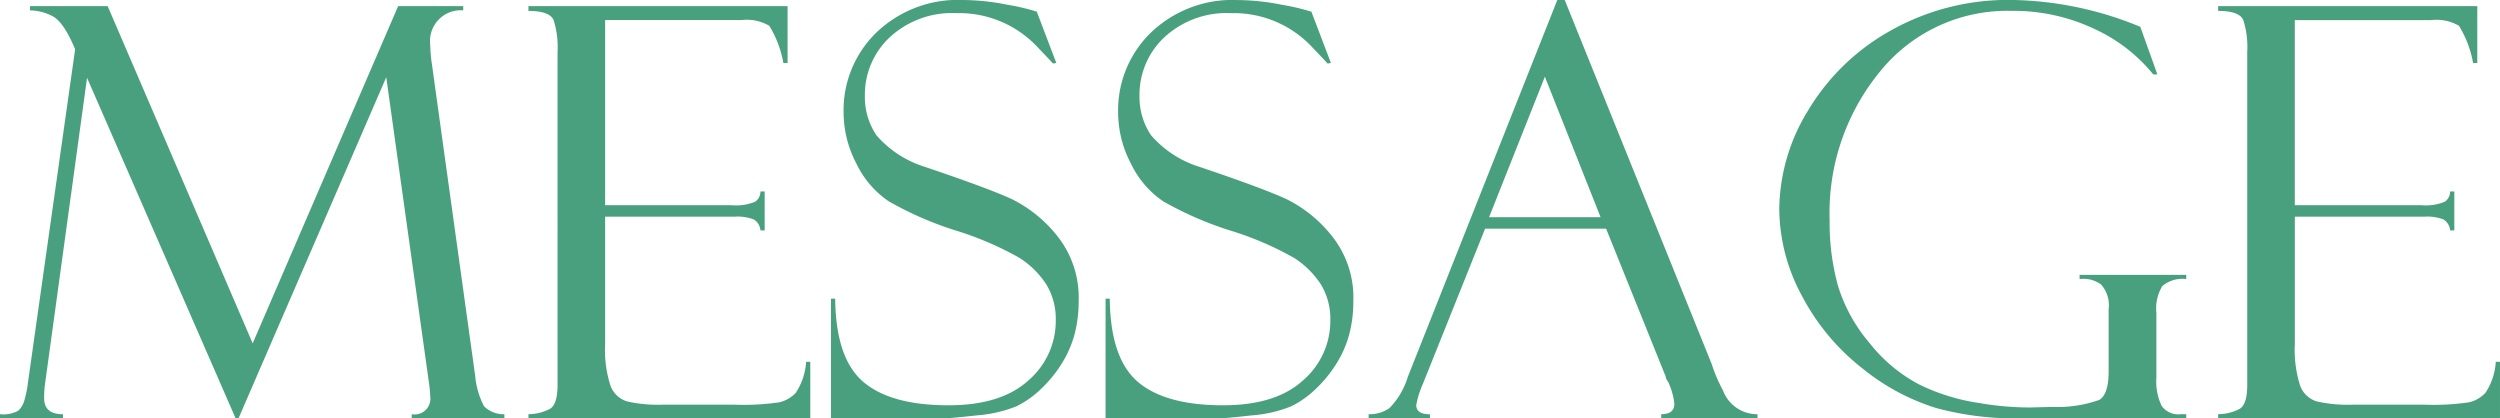
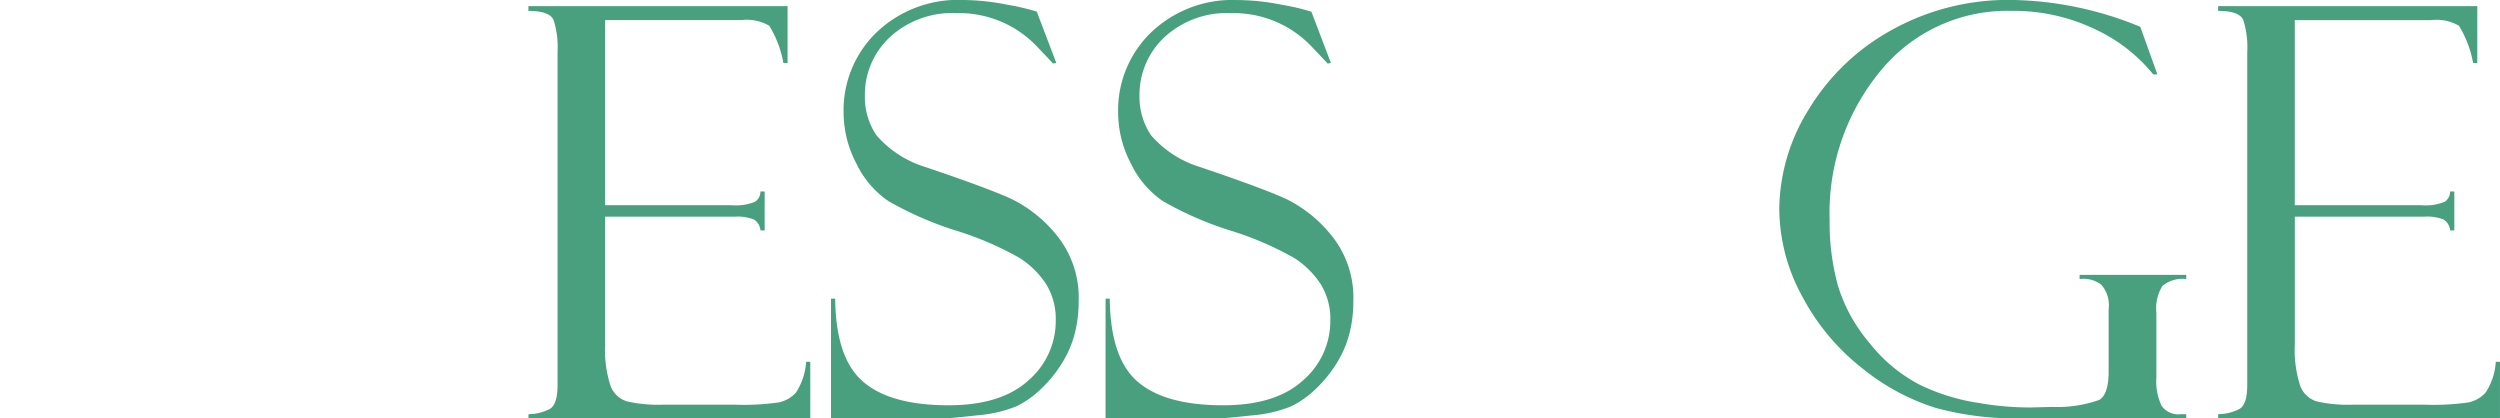
<svg xmlns="http://www.w3.org/2000/svg" viewBox="0 0 209.344 35.039">
  <defs>
    <style>.cls-1{fill:#48a07f;}</style>
  </defs>
  <g id="レイヤー_2" data-name="レイヤー 2">
    <g id="コンテンツ">
-       <path class="cls-1" d="M33.433,6.732h5.45v.352A2.577,2.577,0,0,0,36.12,9.969a12.867,12.867,0,0,0,.14,1.618L39.891,37.74a6.7,6.7,0,0,0,.738,2.5,2.324,2.324,0,0,0,1.7.663v.352H34.57V40.9a1.32,1.32,0,0,0,1.552-1.489,12.554,12.554,0,0,0-.141-1.374L32.438,12.686,20.062,41.256h-.234L7.383,12.732l-3.5,25.5a8.466,8.466,0,0,0-.093,1.325q0,1.349,1.579,1.348v.352H.094V40.9a2.611,2.611,0,0,0,1.535-.293,1.912,1.912,0,0,0,.527-.937,8.945,8.945,0,0,0,.282-1.442L6.386,10.343q-.965-2.321-1.928-2.79A4.23,4.23,0,0,0,2.6,7.084V6.732h6.51L21.253,34.97Z" transform="translate(-0.094 -6.217)" />
      <path class="cls-1" d="M44.344,7.131v-.4h21.7V11.49h-.352a8.929,8.929,0,0,0-1.183-3.117A3.774,3.774,0,0,0,62.156,7.9H50.766V23.4h10.57a4.182,4.182,0,0,0,1.992-.292,1.033,1.033,0,0,0,.445-.856h.352v3.258h-.352a1.188,1.188,0,0,0-.55-.914,3.76,3.76,0,0,0-1.606-.235H50.766V35.021A9.822,9.822,0,0,0,51.21,38.5a2.131,2.131,0,0,0,1.416,1.336,11.824,11.824,0,0,0,2.937.269h6.086a20.623,20.623,0,0,0,3.709-.2,2.75,2.75,0,0,0,1.37-.792,5.249,5.249,0,0,0,.866-2.6h.351v4.735h-23.6V40.9a3.916,3.916,0,0,0,1.816-.456q.621-.387.621-2V10.574a7.561,7.561,0,0,0-.328-2.67Q46.125,7.132,44.344,7.131Z" transform="translate(-0.094 -6.217)" />
      <path class="cls-1" d="M86.906,7.178l1.641,4.312-.281.047q0-.024-1.3-1.383A8.974,8.974,0,0,0,80.2,7.318,7.684,7.684,0,0,0,74.59,9.346a6.583,6.583,0,0,0-2.074,4.886,5.722,5.722,0,0,0,.972,3.317,8.841,8.841,0,0,0,4.064,2.644q5.316,1.794,7.275,2.7A11.2,11.2,0,0,1,88.6,25.943a8.276,8.276,0,0,1,1.818,5.526,10.76,10.76,0,0,1-.328,2.681,8.949,8.949,0,0,1-1.055,2.458,10.677,10.677,0,0,1-1.746,2.154,8.076,8.076,0,0,1-2.074,1.475A11.145,11.145,0,0,1,81.891,41q-2.274.256-3,.257H69.68V31.225h.351q.046,4.992,2.344,6.961t7.148,1.968q4.407,0,6.692-2.086A6.554,6.554,0,0,0,88.5,33.053a5.544,5.544,0,0,0-.8-3.035,7.487,7.487,0,0,0-2.226-2.2A26.859,26.859,0,0,0,80.065,25.5,28.647,28.647,0,0,1,74.5,23.065a7.957,7.957,0,0,1-2.687-3.138,9.244,9.244,0,0,1-1.079-4.273,9.061,9.061,0,0,1,2.754-6.72,9.852,9.852,0,0,1,7.231-2.717,19.463,19.463,0,0,1,3.75.4,18.431,18.431,0,0,1,2.25.516A.417.417,0,0,0,86.906,7.178Z" transform="translate(-0.094 -6.217)" />
      <path class="cls-1" d="M109.9,7.178l1.641,4.312-.281.047q0-.024-1.3-1.383A8.974,8.974,0,0,0,103.2,7.318a7.684,7.684,0,0,0-5.613,2.028,6.583,6.583,0,0,0-2.074,4.886,5.722,5.722,0,0,0,.972,3.317,8.841,8.841,0,0,0,4.064,2.644q5.316,1.794,7.275,2.7a11.2,11.2,0,0,1,3.777,3.055,8.276,8.276,0,0,1,1.818,5.526,10.714,10.714,0,0,1-.328,2.681,8.918,8.918,0,0,1-1.055,2.458,10.677,10.677,0,0,1-1.746,2.154,8.076,8.076,0,0,1-2.074,1.475,11.145,11.145,0,0,1-3.328.762q-2.274.256-3,.257H92.672V31.225h.351q.048,4.992,2.344,6.961t7.149,1.968q4.406,0,6.691-2.086a6.554,6.554,0,0,0,2.285-5.015,5.535,5.535,0,0,0-.8-3.035,7.487,7.487,0,0,0-2.226-2.2,26.843,26.843,0,0,0-5.411-2.316,28.634,28.634,0,0,1-5.566-2.433,7.947,7.947,0,0,1-2.686-3.138,9.231,9.231,0,0,1-1.079-4.273,9.064,9.064,0,0,1,2.753-6.72,9.853,9.853,0,0,1,7.231-2.717,19.463,19.463,0,0,1,3.75.4,18.321,18.321,0,0,1,2.25.516A.417.417,0,0,0,109.9,7.178Z" transform="translate(-0.094 -6.217)" />
-       <path class="cls-1" d="M134.585,25.365H124.453L119.227,38.4a7.558,7.558,0,0,0-.539,1.735q0,.773,1.148.773v.352H114.7V40.9a2.9,2.9,0,0,0,1.733-.5,6.348,6.348,0,0,0,1.545-2.614L130.5,6.217h.62l12.309,30.488a13.031,13.031,0,0,0,.947,2.217,3.06,3.06,0,0,0,2.887,1.982v.352H139.2V40.9q1.1,0,1.1-.867a5.663,5.663,0,0,0-.539-1.875.772.772,0,0,1-.164-.3c-.032-.156-.055-.234-.071-.234Zm-9.8-.961h9.338l-4.665-11.765Z" transform="translate(-0.094 -6.217)" />
      <path class="cls-1" d="M183.164,40.9v.352H169.242a25.473,25.473,0,0,1-7.019-.867,18.517,18.517,0,0,1-6.141-3.293,18.712,18.712,0,0,1-5.062-6.035,15.457,15.457,0,0,1-1.934-7.383,16.037,16.037,0,0,1,2.426-8.227,18.522,18.522,0,0,1,6.9-6.668,20.033,20.033,0,0,1,10.148-2.566,29.2,29.2,0,0,1,10.758,2.25l1.43,3.984h-.344a13.717,13.717,0,0,0-4.931-3.808,15.8,15.8,0,0,0-6.969-1.512,13.694,13.694,0,0,0-10.938,5.027,18.633,18.633,0,0,0-4.263,12.481,19.832,19.832,0,0,0,.7,5.519,13.508,13.508,0,0,0,2.637,4.781,12.989,12.989,0,0,0,4.148,3.469,16.825,16.825,0,0,0,4.957,1.547,24.892,24.892,0,0,0,4.359.387l1.852-.047a10.508,10.508,0,0,0,3.926-.586q.784-.47.785-2.391V32.092a2.6,2.6,0,0,0-.633-2.051,2.5,2.5,0,0,0-1.8-.457v-.352h8.93v.352a2.611,2.611,0,0,0-2,.585,3.586,3.586,0,0,0-.5,2.245V37.84a4.742,4.742,0,0,0,.434,2.351,1.7,1.7,0,0,0,1.582.713Z" transform="translate(-0.094 -6.217)" />
      <path class="cls-1" d="M185.836,7.131v-.4h21.7V11.49h-.351A8.943,8.943,0,0,0,206,8.373a3.772,3.772,0,0,0-2.356-.469h-11.39V23.4h10.57a4.182,4.182,0,0,0,1.992-.292,1.034,1.034,0,0,0,.446-.856h.351v3.258h-.351a1.189,1.189,0,0,0-.551-.914,3.757,3.757,0,0,0-1.606-.235H192.258V35.021A9.822,9.822,0,0,0,192.7,38.5a2.13,2.13,0,0,0,1.417,1.336,11.813,11.813,0,0,0,2.937.269h6.085a20.645,20.645,0,0,0,3.71-.2,2.747,2.747,0,0,0,1.369-.792,5.249,5.249,0,0,0,.866-2.6h.352v4.735h-23.6V40.9a3.916,3.916,0,0,0,1.816-.456q.621-.387.621-2V10.574a7.561,7.561,0,0,0-.328-2.67Q187.618,7.132,185.836,7.131Z" transform="translate(-0.094 -6.217)" />
    </g>
  </g>
</svg>